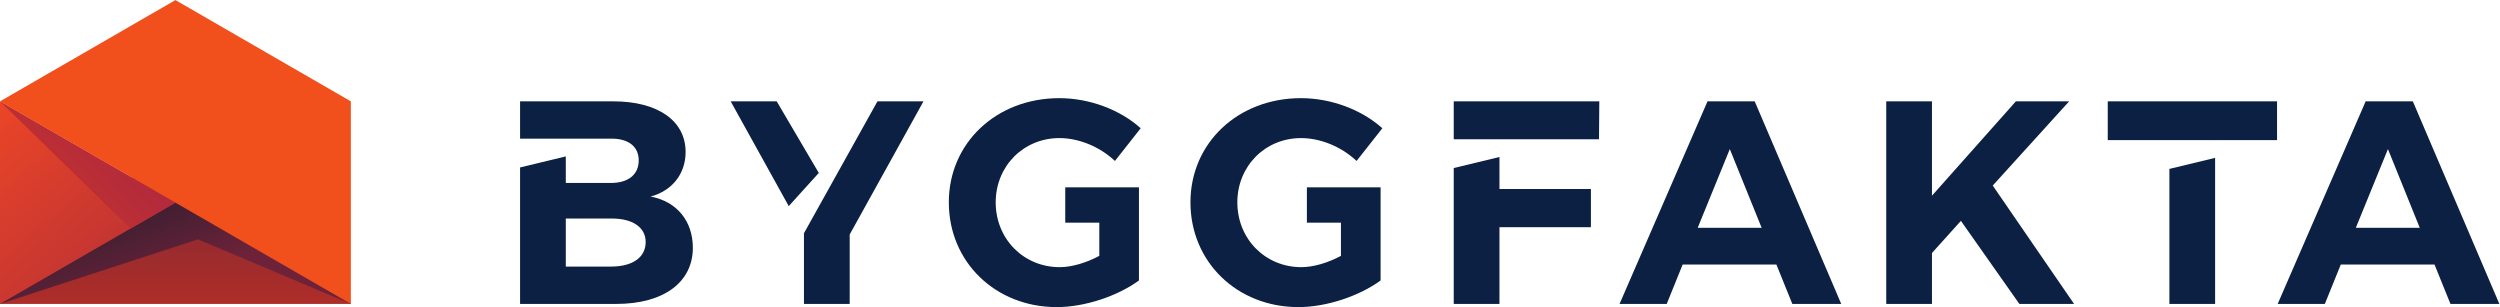
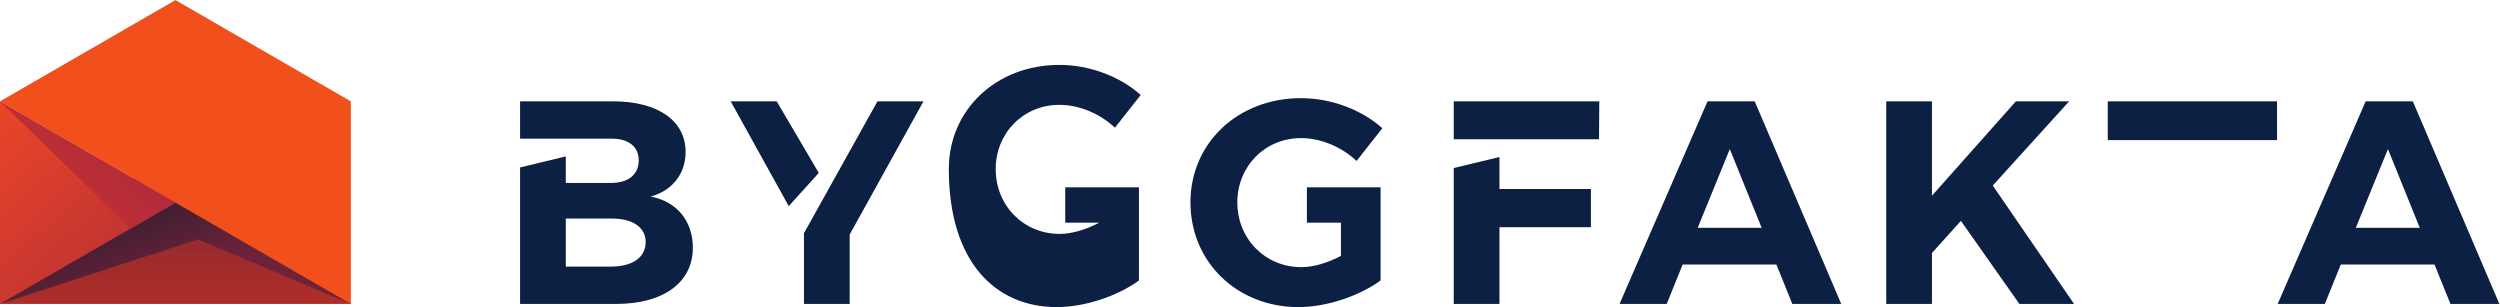
<svg xmlns="http://www.w3.org/2000/svg" xmlns:ns1="http://sodipodi.sourceforge.net/DTD/sodipodi-0.dtd" xmlns:ns2="http://www.inkscape.org/namespaces/inkscape" version="1.1" id="svg2" width="1131.987" height="139.053" viewBox="0 0 1131.987 139.053" ns1:docname="Byggfakta logo - CMYK.eps">
  <defs id="defs6">
    <clipPath clipPathUnits="userSpaceOnUse" id="clipPath42">
      <path d="M 1078.38,440.445 H 116.387 L 0,10.809 h 1191.76 z" id="path40" />
    </clipPath>
    <linearGradient x1="0" y1="0" x2="1" y2="0" gradientUnits="userSpaceOnUse" gradientTransform="matrix(0,475.968,475.968,0,595.882,-103.12)" spreadMethod="pad" id="linearGradient50">
      <stop style="stop-opacity:1;stop-color:#b02d28" offset="0" id="stop44" />
      <stop style="stop-opacity:1;stop-color:#b02d28" offset="0.199" id="stop46" />
      <stop style="stop-opacity:1;stop-color:#872a32" offset="1" id="stop48" />
    </linearGradient>
    <clipPath clipPathUnits="userSpaceOnUse" id="clipPath60">
      <path d="M 733.984,440.445 H 527.16 L 0.004,10.809 672.551,230.105 1191.76,10.809 733.984,440.445" id="path58" />
    </clipPath>
    <linearGradient x1="0" y1="0" x2="1" y2="0" gradientUnits="userSpaceOnUse" gradientTransform="matrix(-227.81,616.382,-616.382,-227.81,668.091,-184.56)" spreadMethod="pad" id="linearGradient68">
      <stop style="stop-opacity:1;stop-color:#6d2239" offset="0" id="stop62" />
      <stop style="stop-opacity:1;stop-color:#6d2239" offset="0.433" id="stop64" />
      <stop style="stop-opacity:1;stop-color:#2b1d2e" offset="1" id="stop66" />
    </linearGradient>
    <clipPath clipPathUnits="userSpaceOnUse" id="clipPath78">
      <path d="M 0,698.879 V 10.809 L 595.883,354.844 Z" id="path76" />
    </clipPath>
    <linearGradient x1="0" y1="0" x2="1" y2="0" gradientUnits="userSpaceOnUse" gradientTransform="matrix(1098.87,-1254.51,-1254.51,-1098.87,-150.288,694.542)" spreadMethod="pad" id="linearGradient84">
      <stop style="stop-opacity:1;stop-color:#f14825" offset="0" id="stop80" />
      <stop style="stop-opacity:1;stop-color:#881c43" offset="1" id="stop82" />
    </linearGradient>
    <clipPath clipPathUnits="userSpaceOnUse" id="clipPath94">
      <path d="M 0,698.875 443.586,266.914 595.883,354.848 0,698.875" id="path92" />
    </clipPath>
    <linearGradient x1="0" y1="0" x2="1" y2="0" gradientUnits="userSpaceOnUse" gradientTransform="matrix(381.48,378.51,378.51,-381.48,106.32,336.731)" spreadMethod="pad" id="linearGradient102">
      <stop style="stop-opacity:1;stop-color:#c6332a" offset="0" id="stop96" />
      <stop style="stop-opacity:1;stop-color:#c6332a" offset="0.008" id="stop98" />
      <stop style="stop-opacity:1;stop-color:#a72547" offset="1" id="stop100" />
    </linearGradient>
  </defs>
  <ns1:namedview id="namedview4" pagecolor="#ffffff" bordercolor="#000000" borderopacity="0.25" ns2:showpageshadow="2" ns2:pageopacity="0.0" ns2:pagecheckerboard="0" ns2:deskcolor="#d1d1d1" />
  <g id="g8" ns2:groupmode="layer" ns2:label="ink_ext_XXXXXX" transform="matrix(1.333,0,0,-1.333,0,139.053)">
    <g id="g10" transform="scale(0.1)">
      <path d="M 5983.98,269.352 5875.84,536.738 5766.73,269.352 Z m 50.13,-124.848 h -318.5 L 5661.54,10.809 h -160.23 l 298.84,688.132 h 160.23 L 6254.31,10.809 h -166.13 l -54.07,133.695" style="fill:#0b2043;fill-opacity:1;fill-rule:nonzero;stroke:none" id="path12" />
      <path d="M 6859.41,10.809 6660.83,292.945 6562.53,183.824 V 10.809 H 6407.2 V 698.941 h 155.33 V 378.465 l 285.07,320.476 h 180.89 L 6768.97,412.867 7045.2,10.809 h -185.79" style="fill:#0b2043;fill-opacity:1;fill-rule:nonzero;stroke:none" id="path14" />
      <path d="M 8219.51,269.352 8111.38,536.738 8002.26,269.352 Z m 50.14,-124.848 h -318.5 L 7897.08,10.809 h -160.24 l 298.85,688.132 h 160.23 L 8489.85,10.809 h -166.14 l -54.06,133.695" style="fill:#0b2043;fill-opacity:1;fill-rule:nonzero;stroke:none" id="path16" />
-       <path d="M 7369.01,469.41 V 10.809 h 155.32 V 506.938 L 7369.01,469.41" style="fill:#0b2043;fill-opacity:1;fill-rule:nonzero;stroke:none" id="path18" />
      <path d="M 7159.63,698.941 V 567.207 h 575.08 v 131.734 h -575.08" style="fill:#0b2043;fill-opacity:1;fill-rule:nonzero;stroke:none" id="path20" />
      <path d="m 2781.26,455.734 -142.97,243.207 h -156.3 l 197.21,-355.898 102.06,112.691" style="fill:#0b2043;fill-opacity:1;fill-rule:nonzero;stroke:none" id="path22" />
      <path d="m 2980.6,698.941 -250.03,-448.605 0.31,-0.551 V 10.852 h 155.38 V 246.621 l 250.64,452.32 h -156.3" style="fill:#0b2043;fill-opacity:1;fill-rule:nonzero;stroke:none" id="path24" />
      <path d="M 5093.38,509.891 4938.06,472.363 V 10.809 h 155.32 V 271.316 h 310.63 v 129.758 h -310.63 v 108.817" style="fill:#0b2043;fill-opacity:1;fill-rule:nonzero;stroke:none" id="path26" />
      <path d="M 4938.06,698.941 V 570.16 h 493.48 l 0.98,128.781 h -494.46" style="fill:#0b2043;fill-opacity:1;fill-rule:nonzero;stroke:none" id="path28" />
      <path d="M 2075.25,137.625 H 1921.9 v 163.188 h 153.35 c 72.74,0.972 117.96,-29.497 117.96,-79.629 0,-53.09 -45.22,-83.559 -117.96,-83.559 z m 134.67,237.895 c 73.73,19.66 118.95,77.66 118.95,151.382 0,106.172 -94.37,172.039 -245.75,172.039 H 1766.58 V 572.129 h 155.32 153.35 c 58.98,0.98 94.37,-26.551 94.37,-73.734 0,-48.168 -35.39,-76.676 -94.37,-76.676 H 1921.9 v 90.14 L 1766.58,474.332 V 10.809 h 327.35 c 159.25,0 259.52,72.75 259.52,190.714 0,90.438 -54.07,157.282 -143.53,173.997" style="fill:#0b2043;fill-opacity:1;fill-rule:nonzero;stroke:none" id="path30" />
      <path d="m 4439.24,286.895 h 115.51 l 0.19,0.054 V 174 c -44.24,-23.598 -93.39,-38.344 -134.68,-38.344 -121.89,0 -217.25,95.36 -217.25,220.203 0,122.875 94.38,218.231 216.27,218.231 66.85,0 137.63,-29.488 188.74,-77.656 l 87.5,111.086 c -69.8,62.914 -174,102.23 -276.24,102.23 -214.3,0 -375.52,-152.367 -375.52,-353.891 C 4043.76,153.355 4202.03,0 4410.43,0 c 95.36,0 206.44,37.352 279.19,90.441 V 406.848 H 4439.24 V 286.895" style="fill:#0b2043;fill-opacity:1;fill-rule:nonzero;stroke:none" id="path32" />
-       <path d="m 3618.44,286.895 h 115.5 l 0.19,0.054 V 174 c -44.23,-23.598 -93.39,-38.344 -134.67,-38.344 -121.9,0 -217.26,95.36 -217.26,220.203 0,122.875 94.38,218.231 216.27,218.231 66.85,0 137.63,-29.488 188.75,-77.656 l 87.49,111.086 c -69.8,62.914 -174,102.23 -276.24,102.23 -214.3,0 -375.51,-152.367 -375.51,-353.891 C 3222.96,153.355 3381.22,0 3589.62,0 c 95.36,0 206.44,37.352 279.19,90.441 V 406.848 H 3618.44 V 286.895" style="fill:#0b2043;fill-opacity:1;fill-rule:nonzero;stroke:none" id="path34" />
+       <path d="m 3618.44,286.895 h 115.5 l 0.19,0.054 c -44.23,-23.598 -93.39,-38.344 -134.67,-38.344 -121.9,0 -217.26,95.36 -217.26,220.203 0,122.875 94.38,218.231 216.27,218.231 66.85,0 137.63,-29.488 188.75,-77.656 l 87.49,111.086 c -69.8,62.914 -174,102.23 -276.24,102.23 -214.3,0 -375.51,-152.367 -375.51,-353.891 C 3222.96,153.355 3381.22,0 3589.62,0 c 95.36,0 206.44,37.352 279.19,90.441 V 406.848 H 3618.44 V 286.895" style="fill:#0b2043;fill-opacity:1;fill-rule:nonzero;stroke:none" id="path34" />
      <g id="g36">
        <g id="g38" clip-path="url(#clipPath42)">
          <path d="M 1078.38,440.445 H 116.387 L 0,10.809 H 1191.76 L 1078.38,440.445" style="fill:url(#linearGradient50);fill-opacity:1;fill-rule:nonzero;stroke:none" id="path52" />
        </g>
      </g>
      <g id="g54">
        <g id="g56" clip-path="url(#clipPath60)">
          <path d="M 733.984,440.445 H 527.16 L 0.004,10.809 672.551,230.105 1191.76,10.809 733.984,440.445" style="fill:url(#linearGradient68);fill-opacity:1;fill-rule:nonzero;stroke:none" id="path70" />
        </g>
      </g>
      <g id="g72">
        <g id="g74" clip-path="url(#clipPath78)">
          <path d="M 0,698.879 V 10.809 L 595.883,354.844 Z" style="fill:url(#linearGradient84);fill-opacity:1;fill-rule:nonzero;stroke:none" id="path86" />
        </g>
      </g>
      <g id="g88">
        <g id="g90" clip-path="url(#clipPath94)">
          <path d="M 0,698.875 443.586,266.914 595.883,354.848 0,698.875" style="fill:url(#linearGradient102);fill-opacity:1;fill-rule:nonzero;stroke:none" id="path104" />
        </g>
      </g>
      <path d="M 1191.76,698.879 595.883,1042.91 0,698.879 595.883,354.844 1191.76,10.809 V 698.879" style="fill:#f14f1b;fill-opacity:1;fill-rule:nonzero;stroke:none" id="path106" />
    </g>
  </g>
</svg>